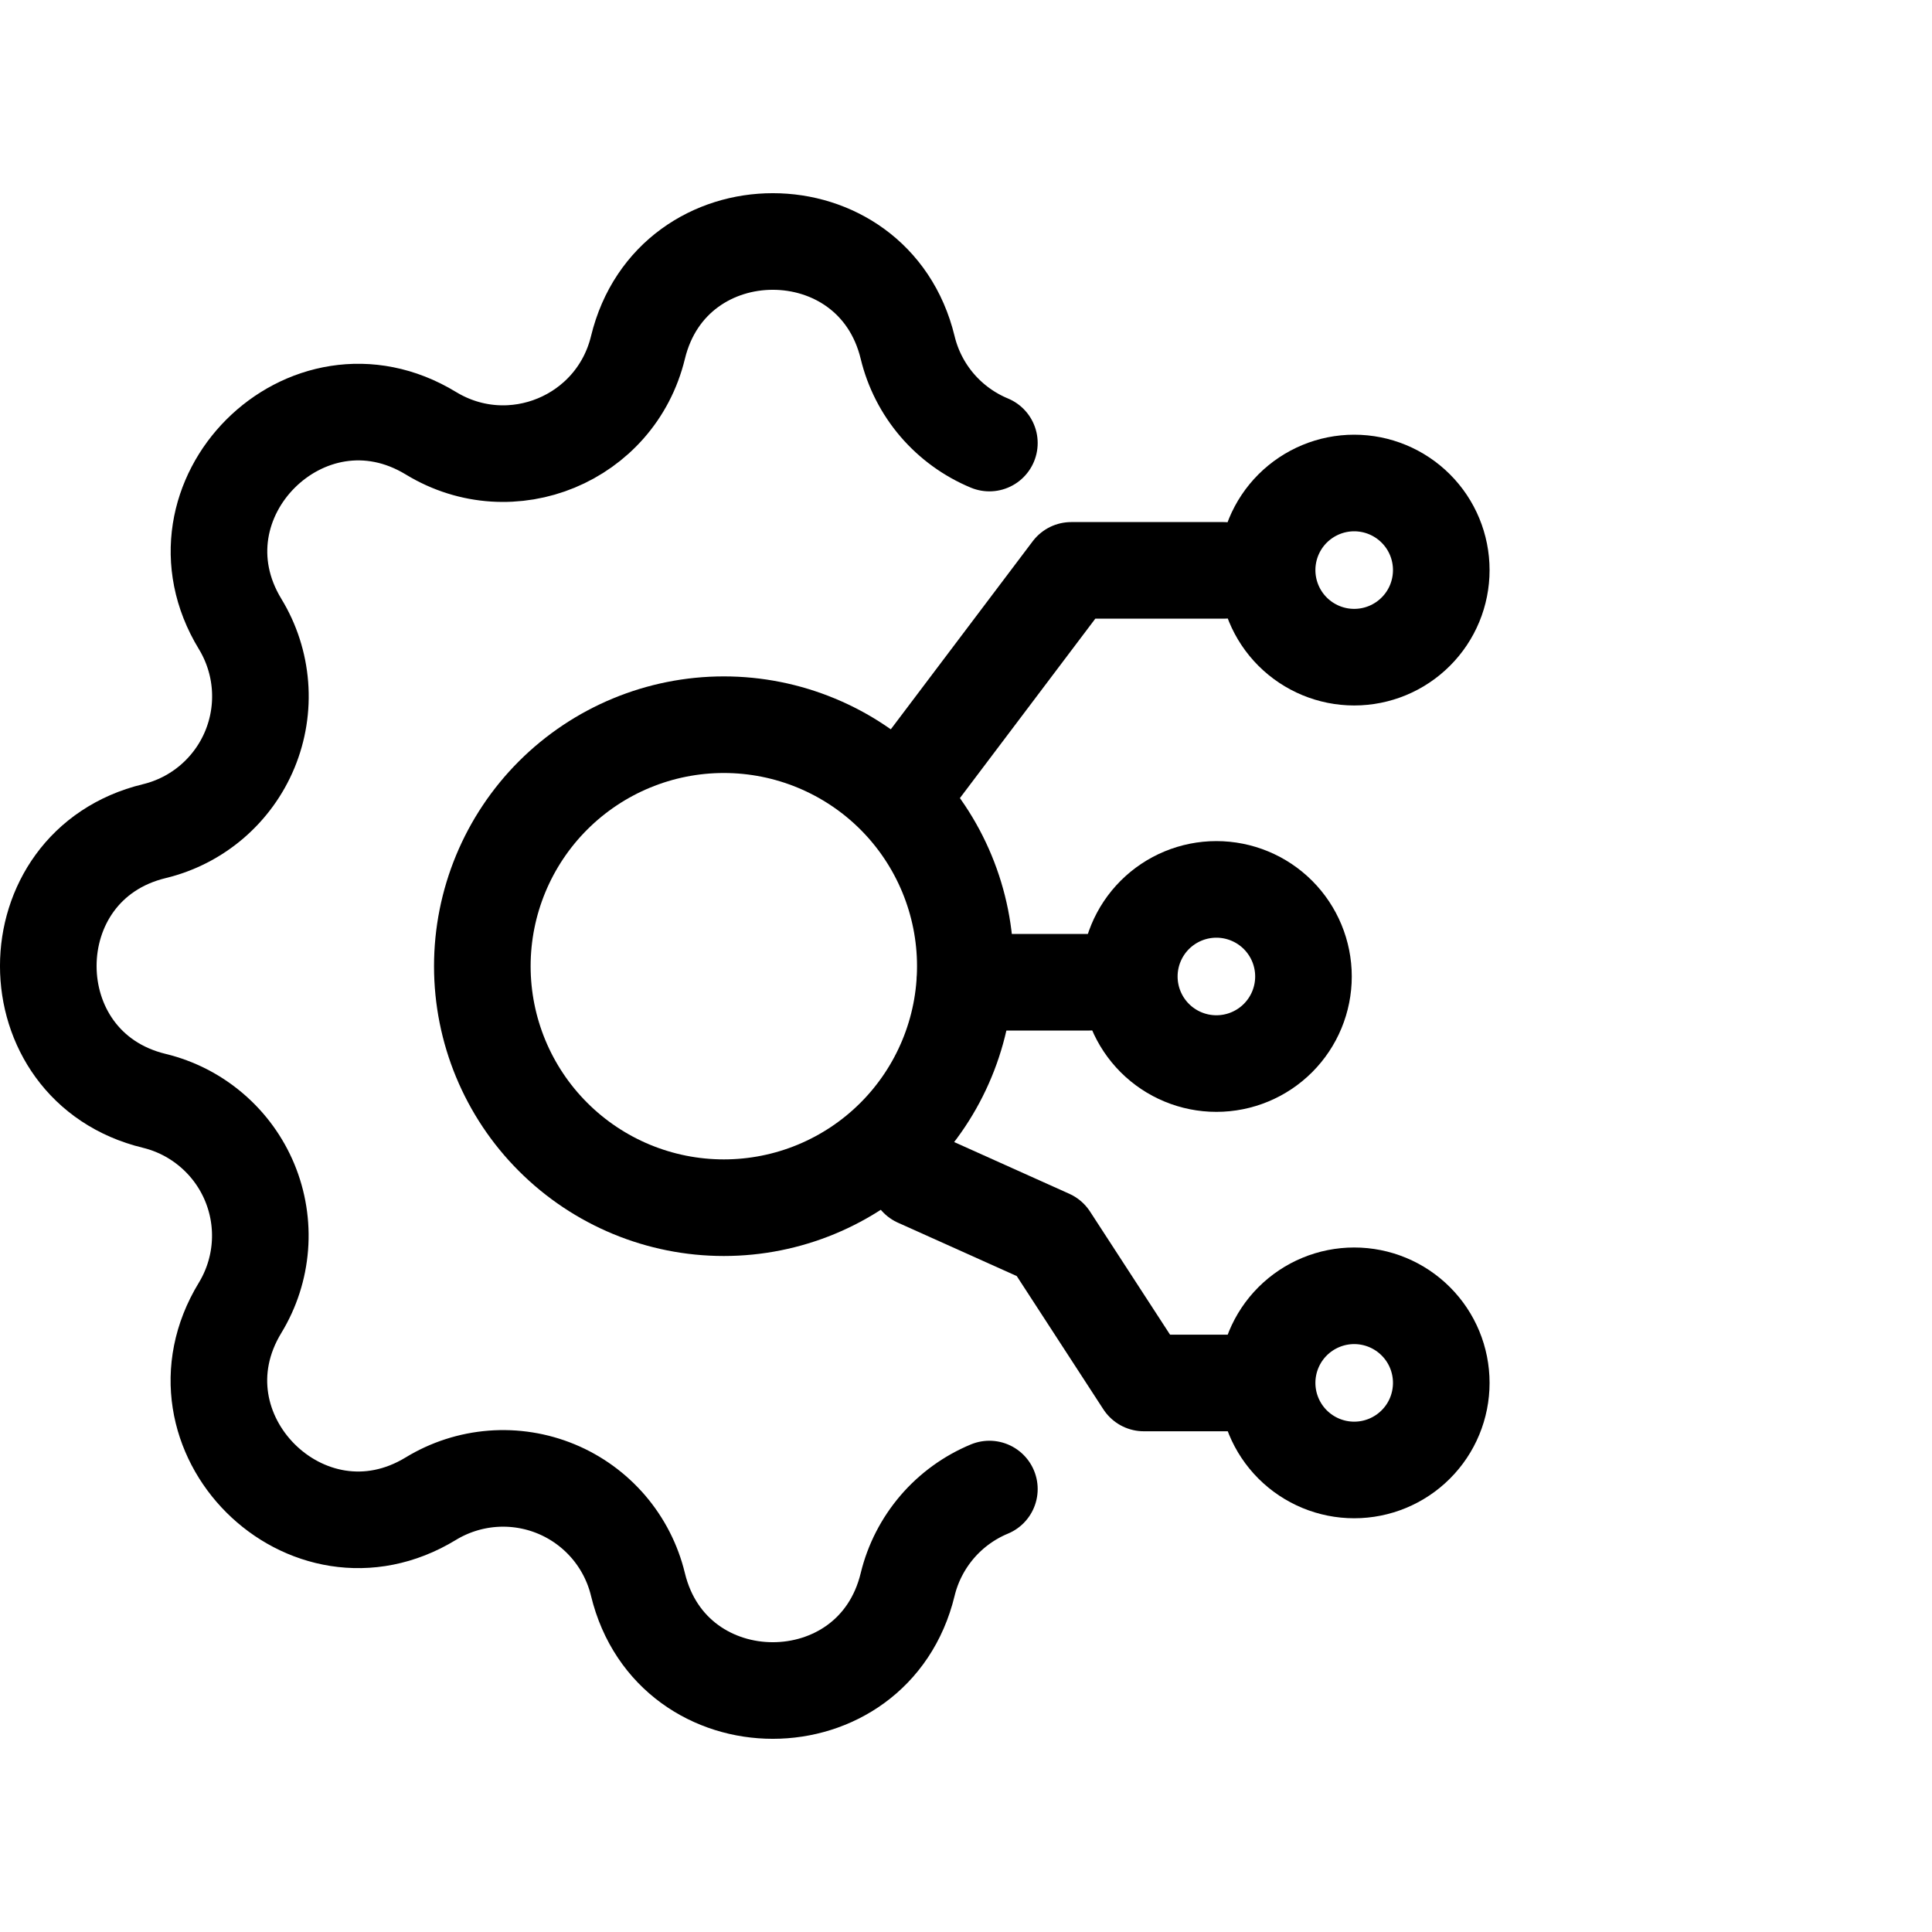
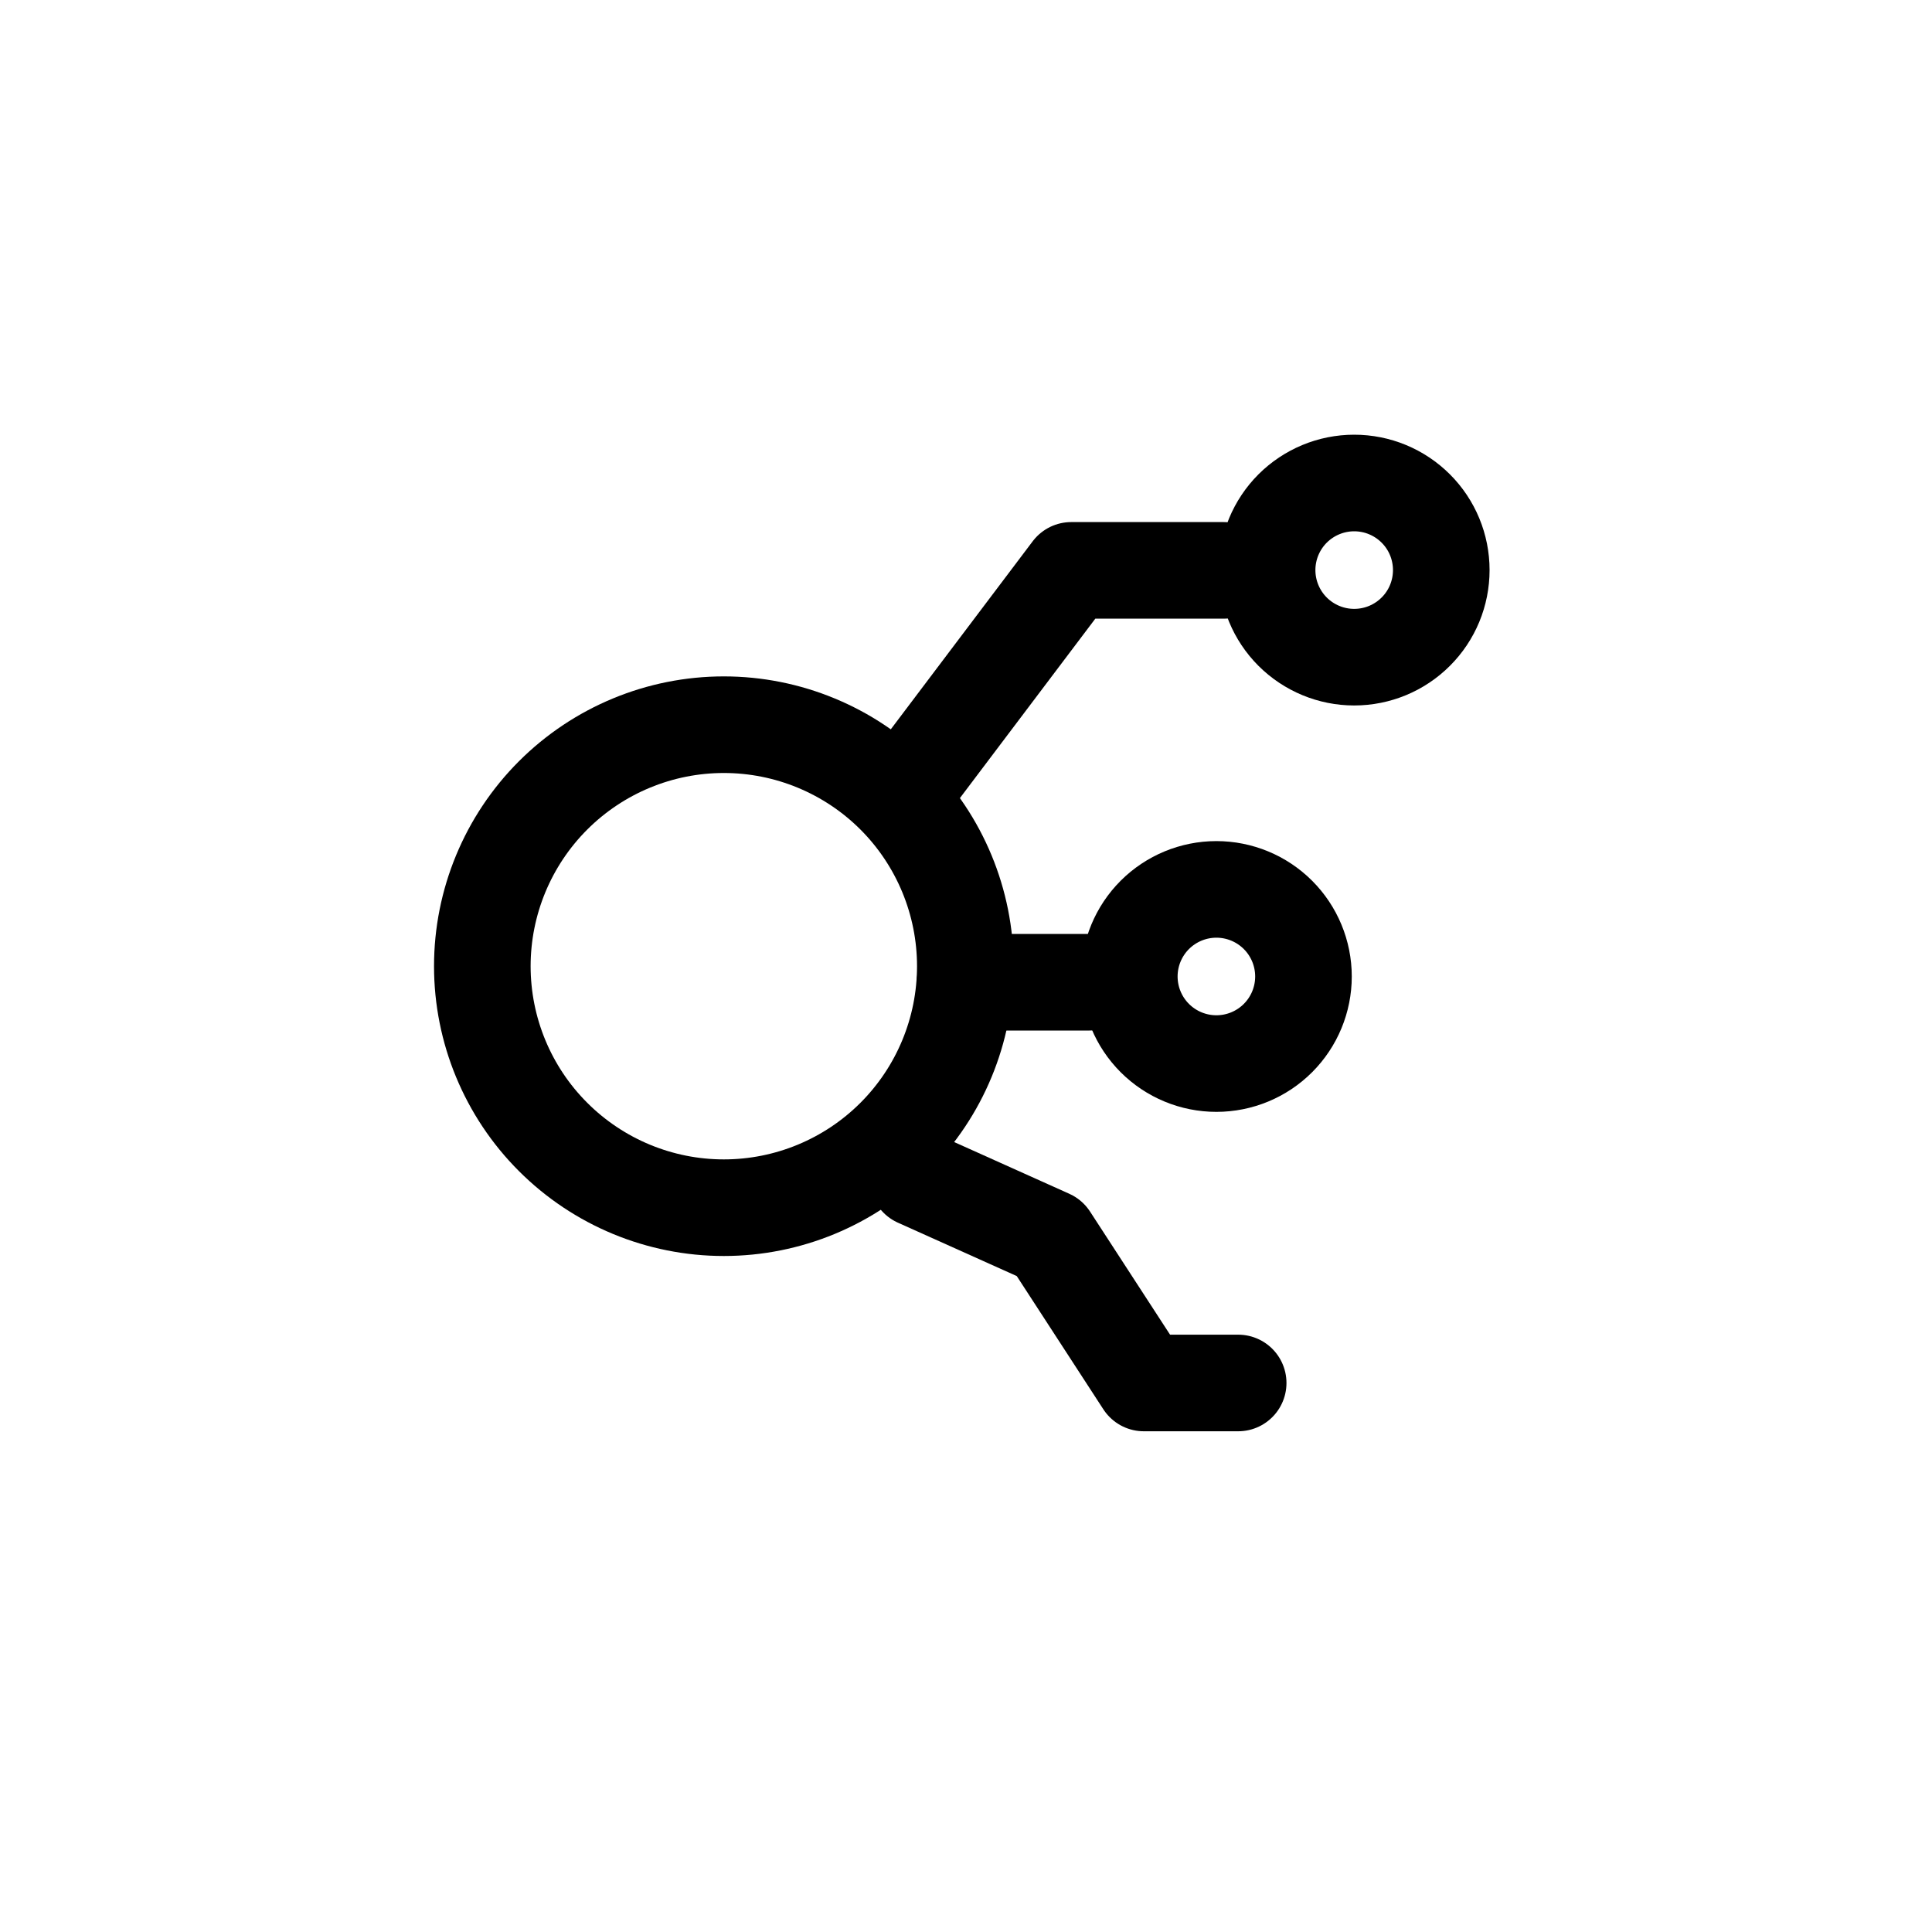
<svg xmlns="http://www.w3.org/2000/svg" viewBox="0 0 40 40" fill="none">
-   <path d="M20.484 9.173C20.067 9 19.695 8.73 19.401 8.387C19.107 8.043 18.898 7.635 18.792 7.195C18.082 4.268 13.918 4.268 13.208 7.195C12.748 9.087 10.588 9.983 8.922 8.97C6.348 7.403 3.405 10.348 4.972 12.92C5.207 13.306 5.348 13.743 5.383 14.194C5.418 14.645 5.346 15.098 5.173 15.516C5 15.934 4.73 16.305 4.387 16.599C4.043 16.893 3.635 17.102 3.195 17.208C0.268 17.918 0.268 22.082 3.195 22.792C3.634 22.898 4.042 23.108 4.385 23.402C4.729 23.696 4.998 24.067 5.171 24.484C5.344 24.902 5.416 25.355 5.381 25.805C5.346 26.256 5.205 26.692 4.97 27.078C3.403 29.652 6.348 32.595 8.92 31.028C9.306 30.793 9.743 30.652 10.194 30.617C10.645 30.582 11.098 30.654 11.516 30.827C11.934 31 12.305 31.27 12.599 31.613C12.893 31.957 13.102 32.365 13.208 32.805C13.918 35.732 18.082 35.732 18.792 32.805C18.898 32.366 19.108 31.958 19.402 31.614C19.696 31.271 20.067 31.002 20.484 30.829" stroke="currentColor" stroke-width="2" stroke-linecap="round" stroke-linejoin="round" />
  <path d="M9.986 20.004C9.986 21.33 10.513 22.602 11.451 23.539C12.389 24.477 13.66 25.004 14.986 25.004C16.312 25.004 17.584 24.477 18.522 23.539C19.459 22.602 19.986 21.33 19.986 20.004C19.986 18.678 19.459 17.406 18.522 16.468C17.584 15.531 16.312 15.004 14.986 15.004C13.66 15.004 12.389 15.531 11.451 16.468C10.513 17.406 9.986 18.678 9.986 20.004Z" stroke="currentColor" stroke-width="2" stroke-linecap="round" stroke-linejoin="round" />
  <path d="M26.234 11.803C26.234 12.281 26.424 12.74 26.762 13.078C27.101 13.416 27.559 13.606 28.037 13.606C28.516 13.606 28.974 13.416 29.312 13.078C29.651 12.74 29.84 12.281 29.84 11.803C29.84 11.325 29.651 10.866 29.312 10.528C28.974 10.19 28.516 10 28.037 10C27.559 10 27.101 10.19 26.762 10.528C26.424 10.866 26.234 11.325 26.234 11.803Z" stroke="currentColor" stroke-width="2" stroke-linecap="round" stroke-linejoin="round" />
  <path d="M23.381 20.217C23.381 20.695 23.571 21.154 23.909 21.492C24.247 21.83 24.706 22.02 25.184 22.02C25.662 22.02 26.121 21.83 26.459 21.492C26.797 21.154 26.987 20.695 26.987 20.217C26.987 19.739 26.797 19.28 26.459 18.942C26.121 18.604 25.662 18.414 25.184 18.414C24.706 18.414 24.247 18.604 23.909 18.942C23.571 19.28 23.381 19.739 23.381 20.217Z" stroke="currentColor" stroke-width="2" stroke-linecap="round" stroke-linejoin="round" />
-   <path d="M26.234 28.631C26.234 29.109 26.424 29.568 26.762 29.906C27.101 30.244 27.559 30.434 28.037 30.434C28.516 30.434 28.974 30.244 29.312 29.906C29.651 29.568 29.84 29.109 29.84 28.631C29.84 28.153 29.651 27.694 29.312 27.356C28.974 27.018 28.516 26.828 28.037 26.828C27.559 26.828 27.101 27.018 26.762 27.356C26.424 27.694 26.234 28.153 26.234 28.631Z" stroke="currentColor" stroke-width="2" stroke-linecap="round" stroke-linejoin="round" />
  <path d="M19 24.402L21.729 25.628L23.682 28.633H25.635" stroke="currentColor" stroke-width="2" stroke-linecap="round" stroke-linejoin="round" />
  <path d="M25.334 11.809H22.179L19.023 15.991" stroke="currentColor" stroke-width="2" stroke-linecap="round" stroke-linejoin="round" />
  <path d="M22.554 20.336H19.98" stroke="currentColor" stroke-width="2" stroke-linecap="round" stroke-linejoin="round" />
</svg>